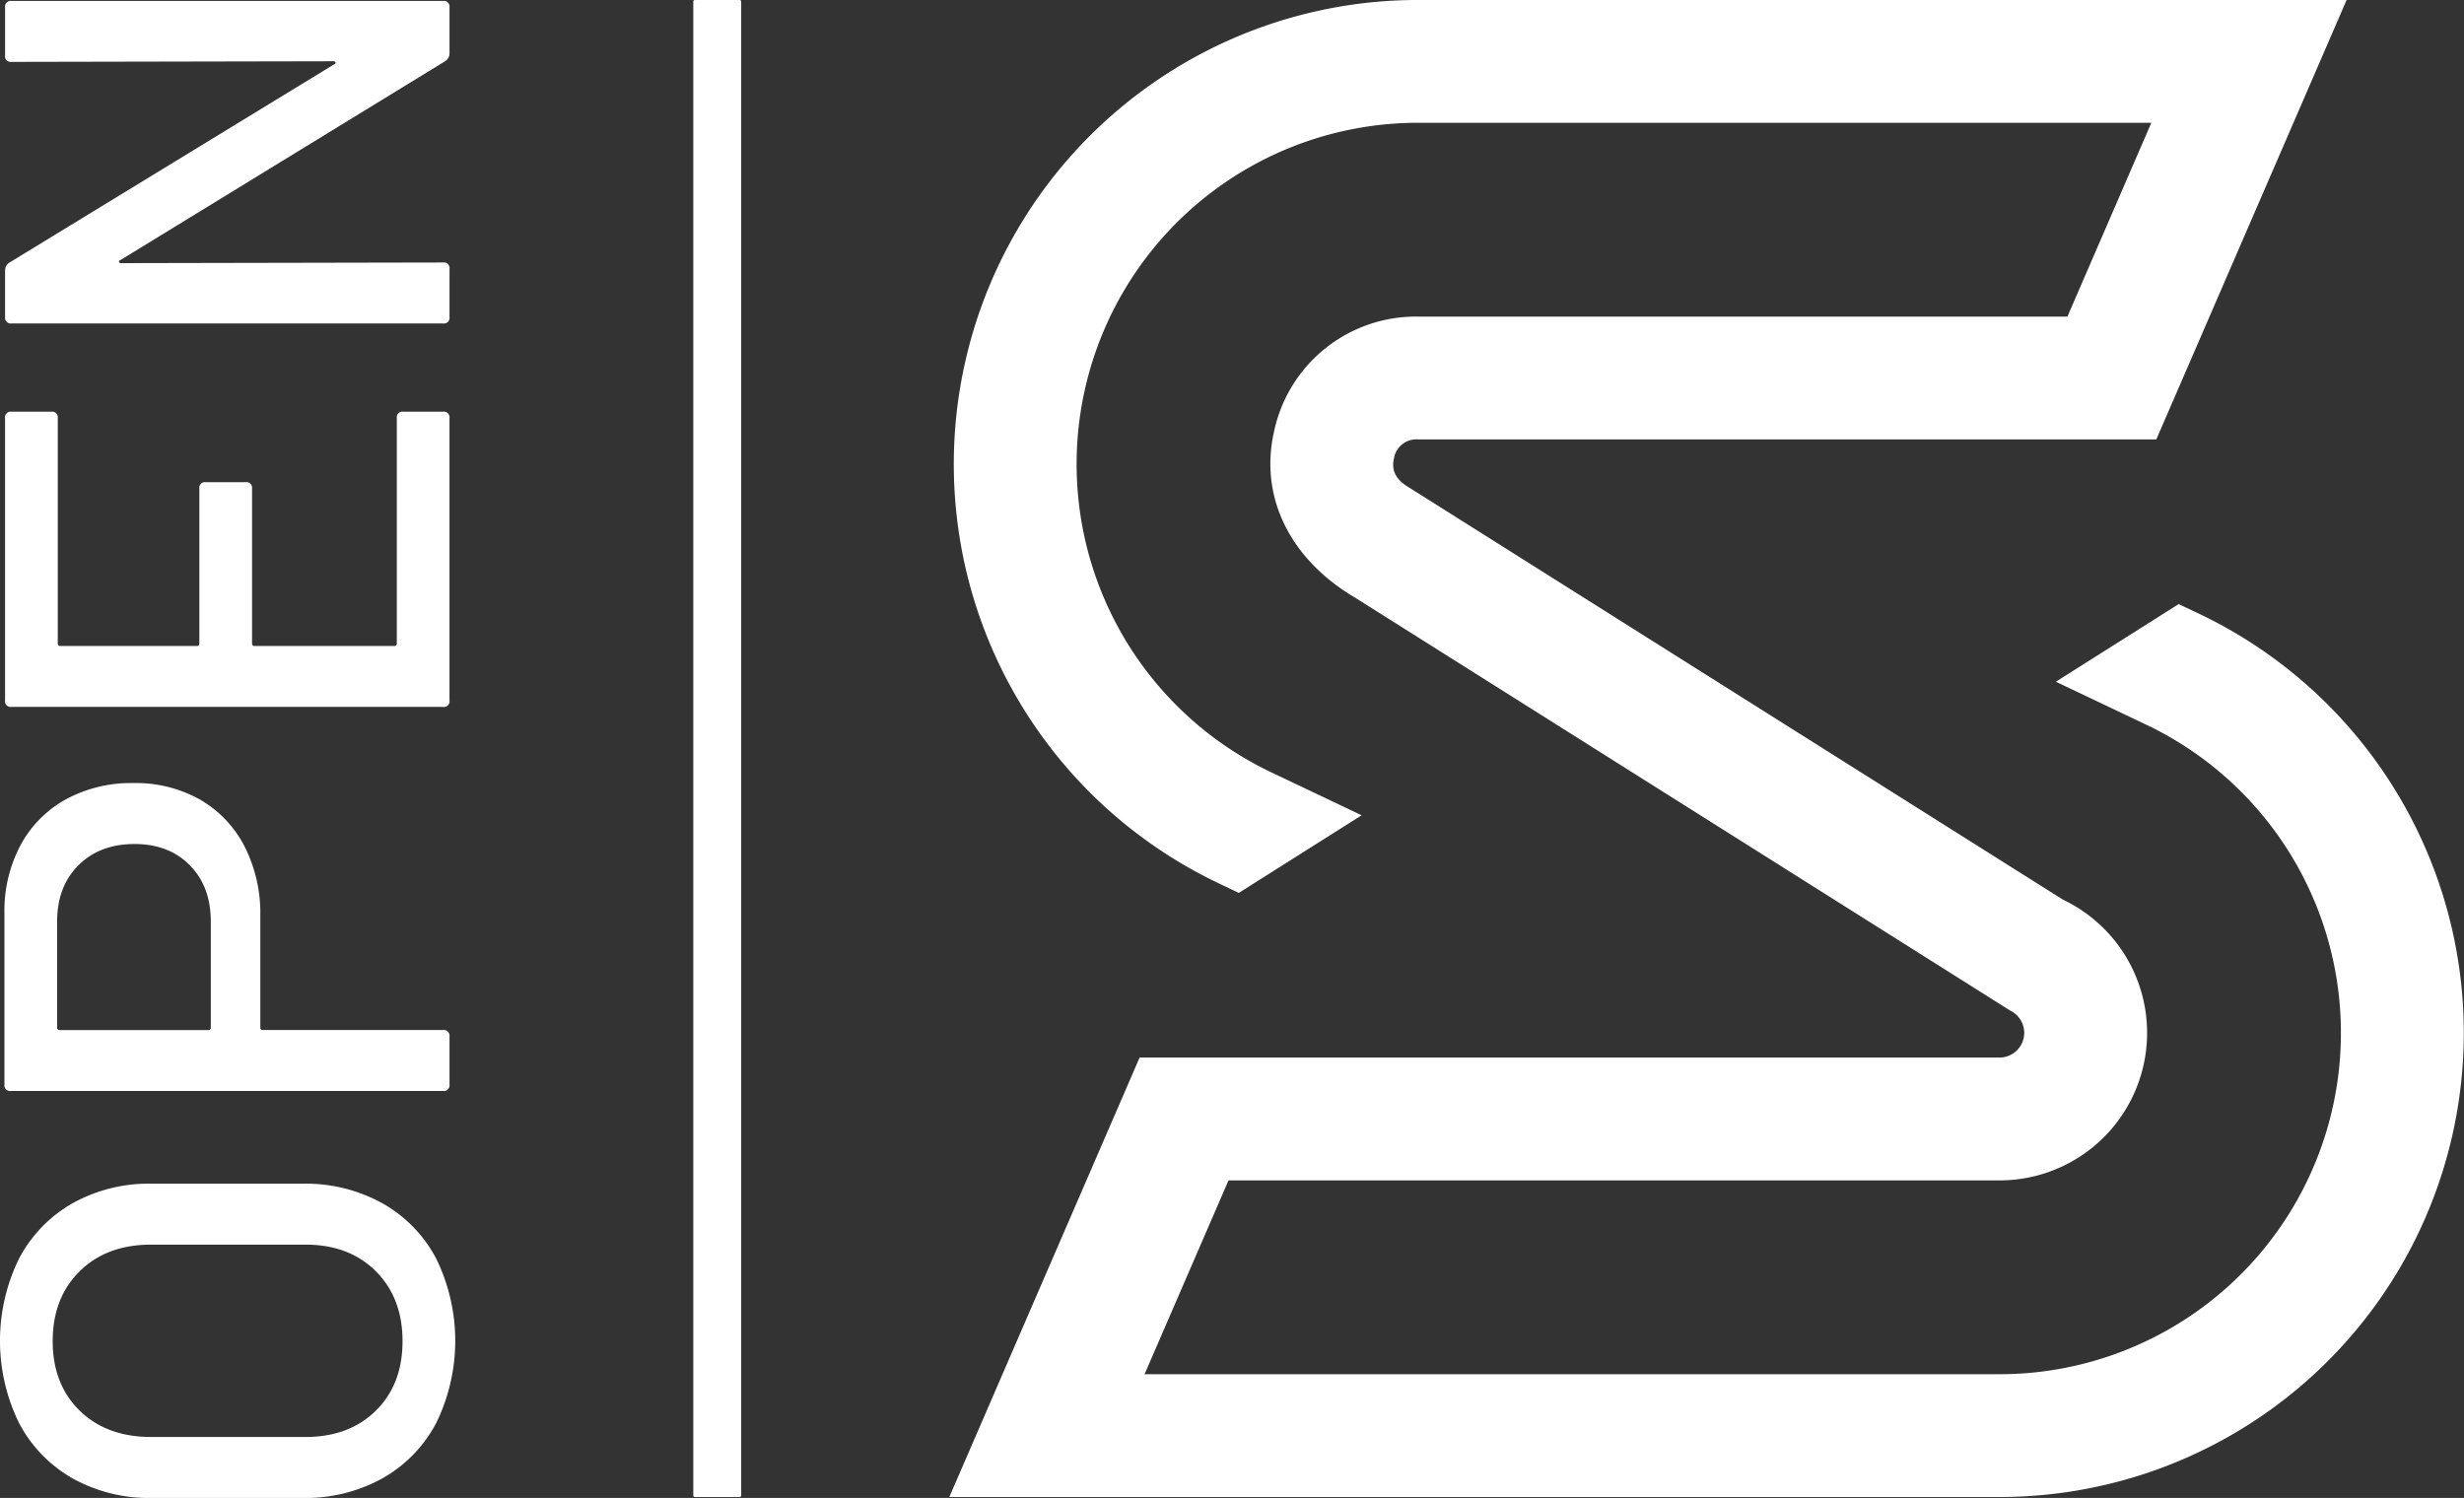
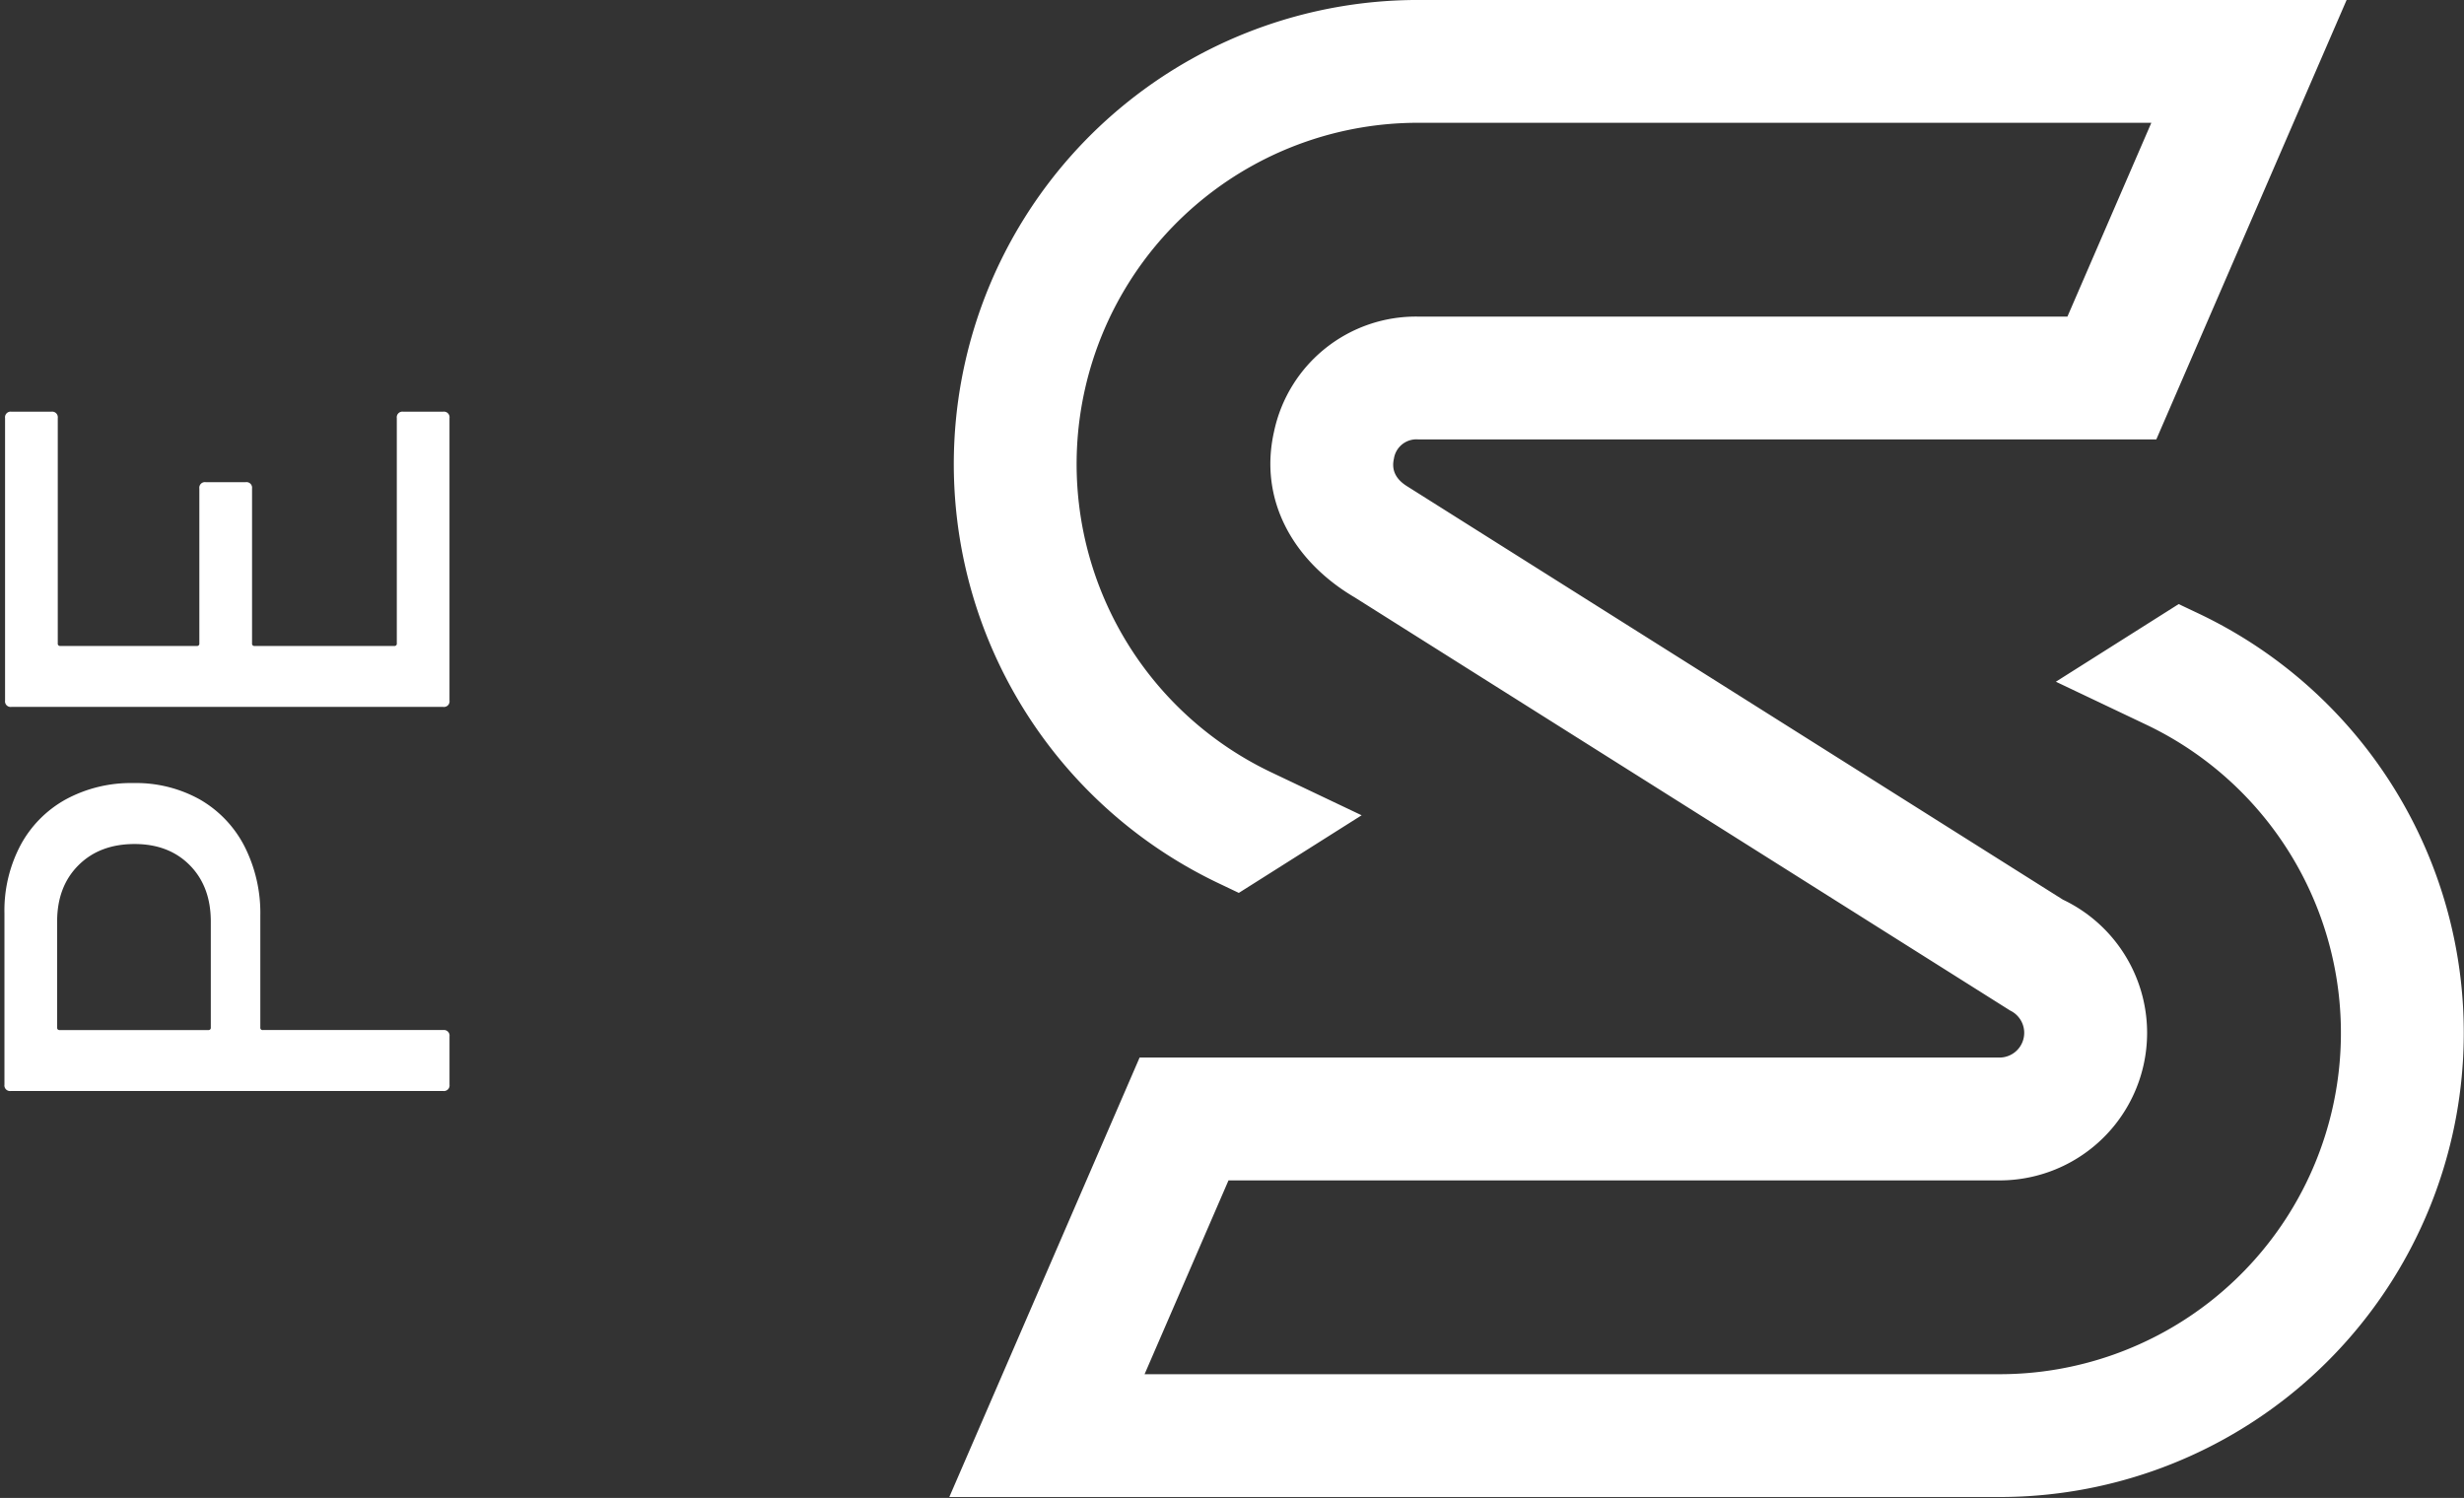
<svg xmlns="http://www.w3.org/2000/svg" id="Group_29" data-name="Group 29" width="549.749" height="334.234" viewBox="0 0 549.749 334.234">
  <rect x="0" y="0" width="549.749" height="334.234" fill="#333333" stroke="none" />
  <g id="Group_28" data-name="Group 28" transform="translate(0 0.206)">
-     <path id="Path_40" data-name="Path 40" d="M3216.833,268.178a30.375,30.375,0,0,1-11.97,12.323,35.3,35.3,0,0,1-17.776,4.393h-33.716a34.918,34.918,0,0,1-17.708-4.393,30.5,30.5,0,0,1-11.9-12.323,41.705,41.705,0,0,1,0-36.69,30.5,30.5,0,0,1,11.9-12.323,34.954,34.954,0,0,1,17.708-4.393h33.716a35.331,35.331,0,0,1,17.776,4.393,30.375,30.375,0,0,1,11.97,12.323,41.707,41.707,0,0,1,0,36.69Zm-13.457-33.857q-5.949-5.95-15.723-5.949H3153.23q-9.918,0-15.94,5.949t-6.017,15.582q0,9.634,6.017,15.51t15.94,5.88h34.423q9.773,0,15.723-5.88t5.948-15.51Q3209.325,240.274,3203.377,234.321Z" transform="translate(-3119.514 49.135)" fill="#fff" />
-     <path id="Path_41" data-name="Path 41" d="M3123.417,202.556a25.363,25.363,0,0,1,10.127-10.2,30.429,30.429,0,0,1,15.016-3.613,29.21,29.21,0,0,1,14.875,3.682,25.434,25.434,0,0,1,9.914,10.413,32.833,32.833,0,0,1,3.541,15.51v24.934a.5.5,0,0,0,.567.567h40.23a1.251,1.251,0,0,1,1.416,1.415v10.767a1.25,1.25,0,0,1-1.416,1.415h-96.47a1.251,1.251,0,0,1-1.415-1.415V217.784A31.149,31.149,0,0,1,3123.417,202.556Zm37.751,4.534q-4.678-4.745-12.326-4.746-7.789,0-12.536,4.746t-4.746,12.539v23.656a.5.5,0,0,0,.566.567h33.149a.5.5,0,0,0,.567-.567V219.629Q3165.843,211.839,3161.168,207.089Z" transform="translate(-3118.81 -14.224)" fill="#fff" />
+     <path id="Path_41" data-name="Path 41" d="M3123.417,202.556a25.363,25.363,0,0,1,10.127-10.2,30.429,30.429,0,0,1,15.016-3.613,29.21,29.21,0,0,1,14.875,3.682,25.434,25.434,0,0,1,9.914,10.413,32.833,32.833,0,0,1,3.541,15.51v24.934a.5.5,0,0,0,.567.567h40.23a1.251,1.251,0,0,1,1.416,1.415v10.767a1.25,1.25,0,0,1-1.416,1.415h-96.47a1.251,1.251,0,0,1-1.415-1.415V217.784A31.149,31.149,0,0,1,3123.417,202.556m37.751,4.534q-4.678-4.745-12.326-4.746-7.789,0-12.536,4.746t-4.746,12.539v23.656a.5.5,0,0,0,.566.567h33.149a.5.5,0,0,0,.567-.567V219.629Q3165.843,211.839,3161.168,207.089Z" transform="translate(-3118.81 -14.224)" fill="#fff" />
    <path id="Path_42" data-name="Path 42" d="M3131.6,166.033V216.32a.5.5,0,0,0,.563.567h30.457a.5.5,0,0,0,.567-.567V181.756a1.253,1.253,0,0,1,1.418-1.415h8.926a1.251,1.251,0,0,1,1.415,1.415V216.32a.5.5,0,0,0,.567.567h31.164a.5.5,0,0,0,.567-.567V166.033a1.251,1.251,0,0,1,1.415-1.415h8.926a1.25,1.25,0,0,1,1.416,1.415v63.036a1.251,1.251,0,0,1-1.416,1.418h-96.326a1.253,1.253,0,0,1-1.418-1.418V166.033a1.252,1.252,0,0,1,1.418-1.415h8.923A1.253,1.253,0,0,1,3131.6,166.033Z" transform="translate(-3118.711 -72.963)" fill="#fff" />
-     <path id="Path_43" data-name="Path 43" d="M3119.844,150.116V139.349a1.254,1.254,0,0,1,1.418-1.418h96.326a1.252,1.252,0,0,1,1.416,1.418v10.341a2.053,2.053,0,0,1-.99,1.7l-72.387,44.339c-.285.1-.4.237-.354.426s.214.282.495.282l71.821-.141a1.251,1.251,0,0,1,1.416,1.415v10.767a1.252,1.252,0,0,1-1.416,1.418h-96.326a1.254,1.254,0,0,1-1.418-1.418V198a2.064,2.064,0,0,1,.992-1.7l72.388-44.2c.282-.093.4-.233.354-.426s-.213-.282-.5-.282l-71.821.141A1.252,1.252,0,0,1,3119.844,150.116Z" transform="translate(-3118.711 -137.931)" fill="#fff" />
  </g>
  <path id="Path_44" data-name="Path 44" d="M3459.986,274.8l-4.513-2.14-27.4,17.323,20.154,9.582a76.157,76.157,0,0,1-32.718,144.93H3224.75l18.725-43.243h172.031a32.916,32.916,0,0,0,14.137-62.644l-146.249-92.194c-3.15-1.934-3.458-4.238-3.013-6.2a5.072,5.072,0,0,1,5.375-4.3h164.726l42.457-98.047H3285.756a103.563,103.563,0,0,0-44.49,197.086l4.512,2.15,27.4-17.32-20.133-9.572a76.16,76.16,0,0,1,32.707-144.941h163.617l-18.721,43.243h-144.9a32.352,32.352,0,0,0-32.115,25.666c-3.469,15.355,4.389,28.98,17.979,36.975l146.26,92.2a5.514,5.514,0,0,1-2.374,10.489H3223.641L3181.185,471.9h234.321a103.567,103.567,0,0,0,44.48-197.1Z" transform="translate(-2969.381 -137.871)" fill="#fff" />
-   <rect id="Rectangle_21" data-name="Rectangle 21" width="10.689" height="334.026" rx="0.329" transform="translate(154.681 0)" fill="#fff" />
</svg>